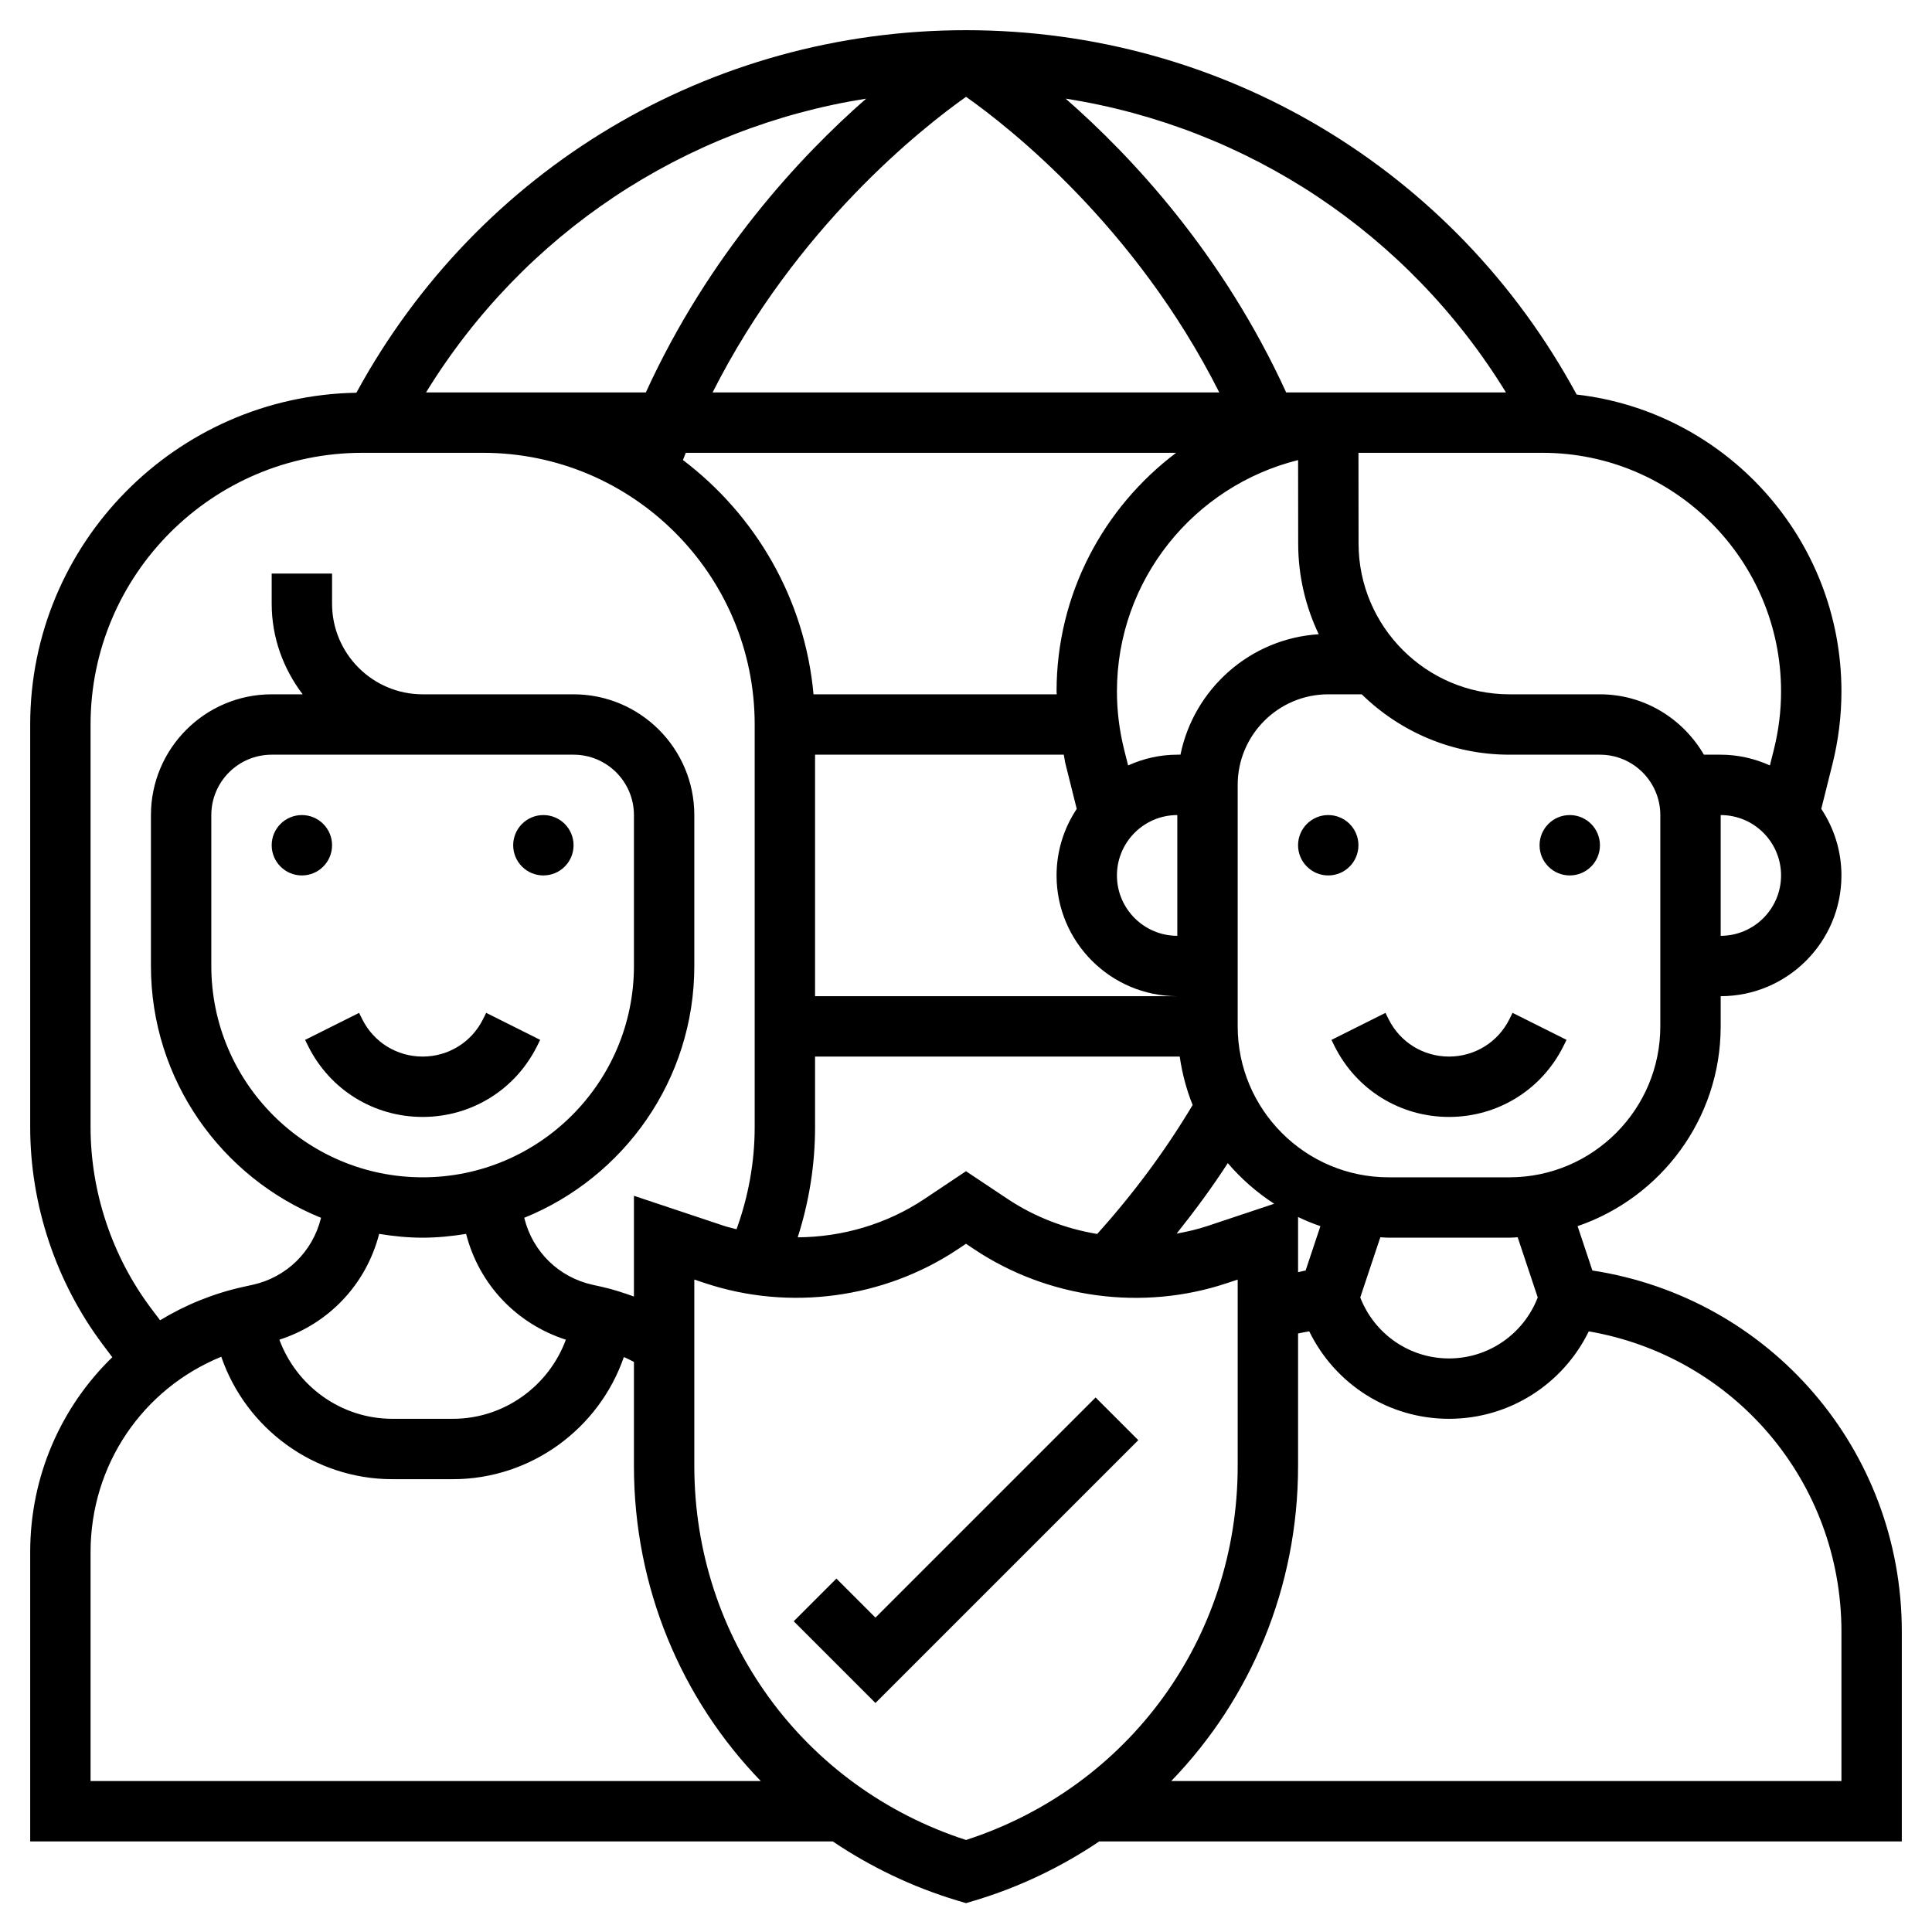
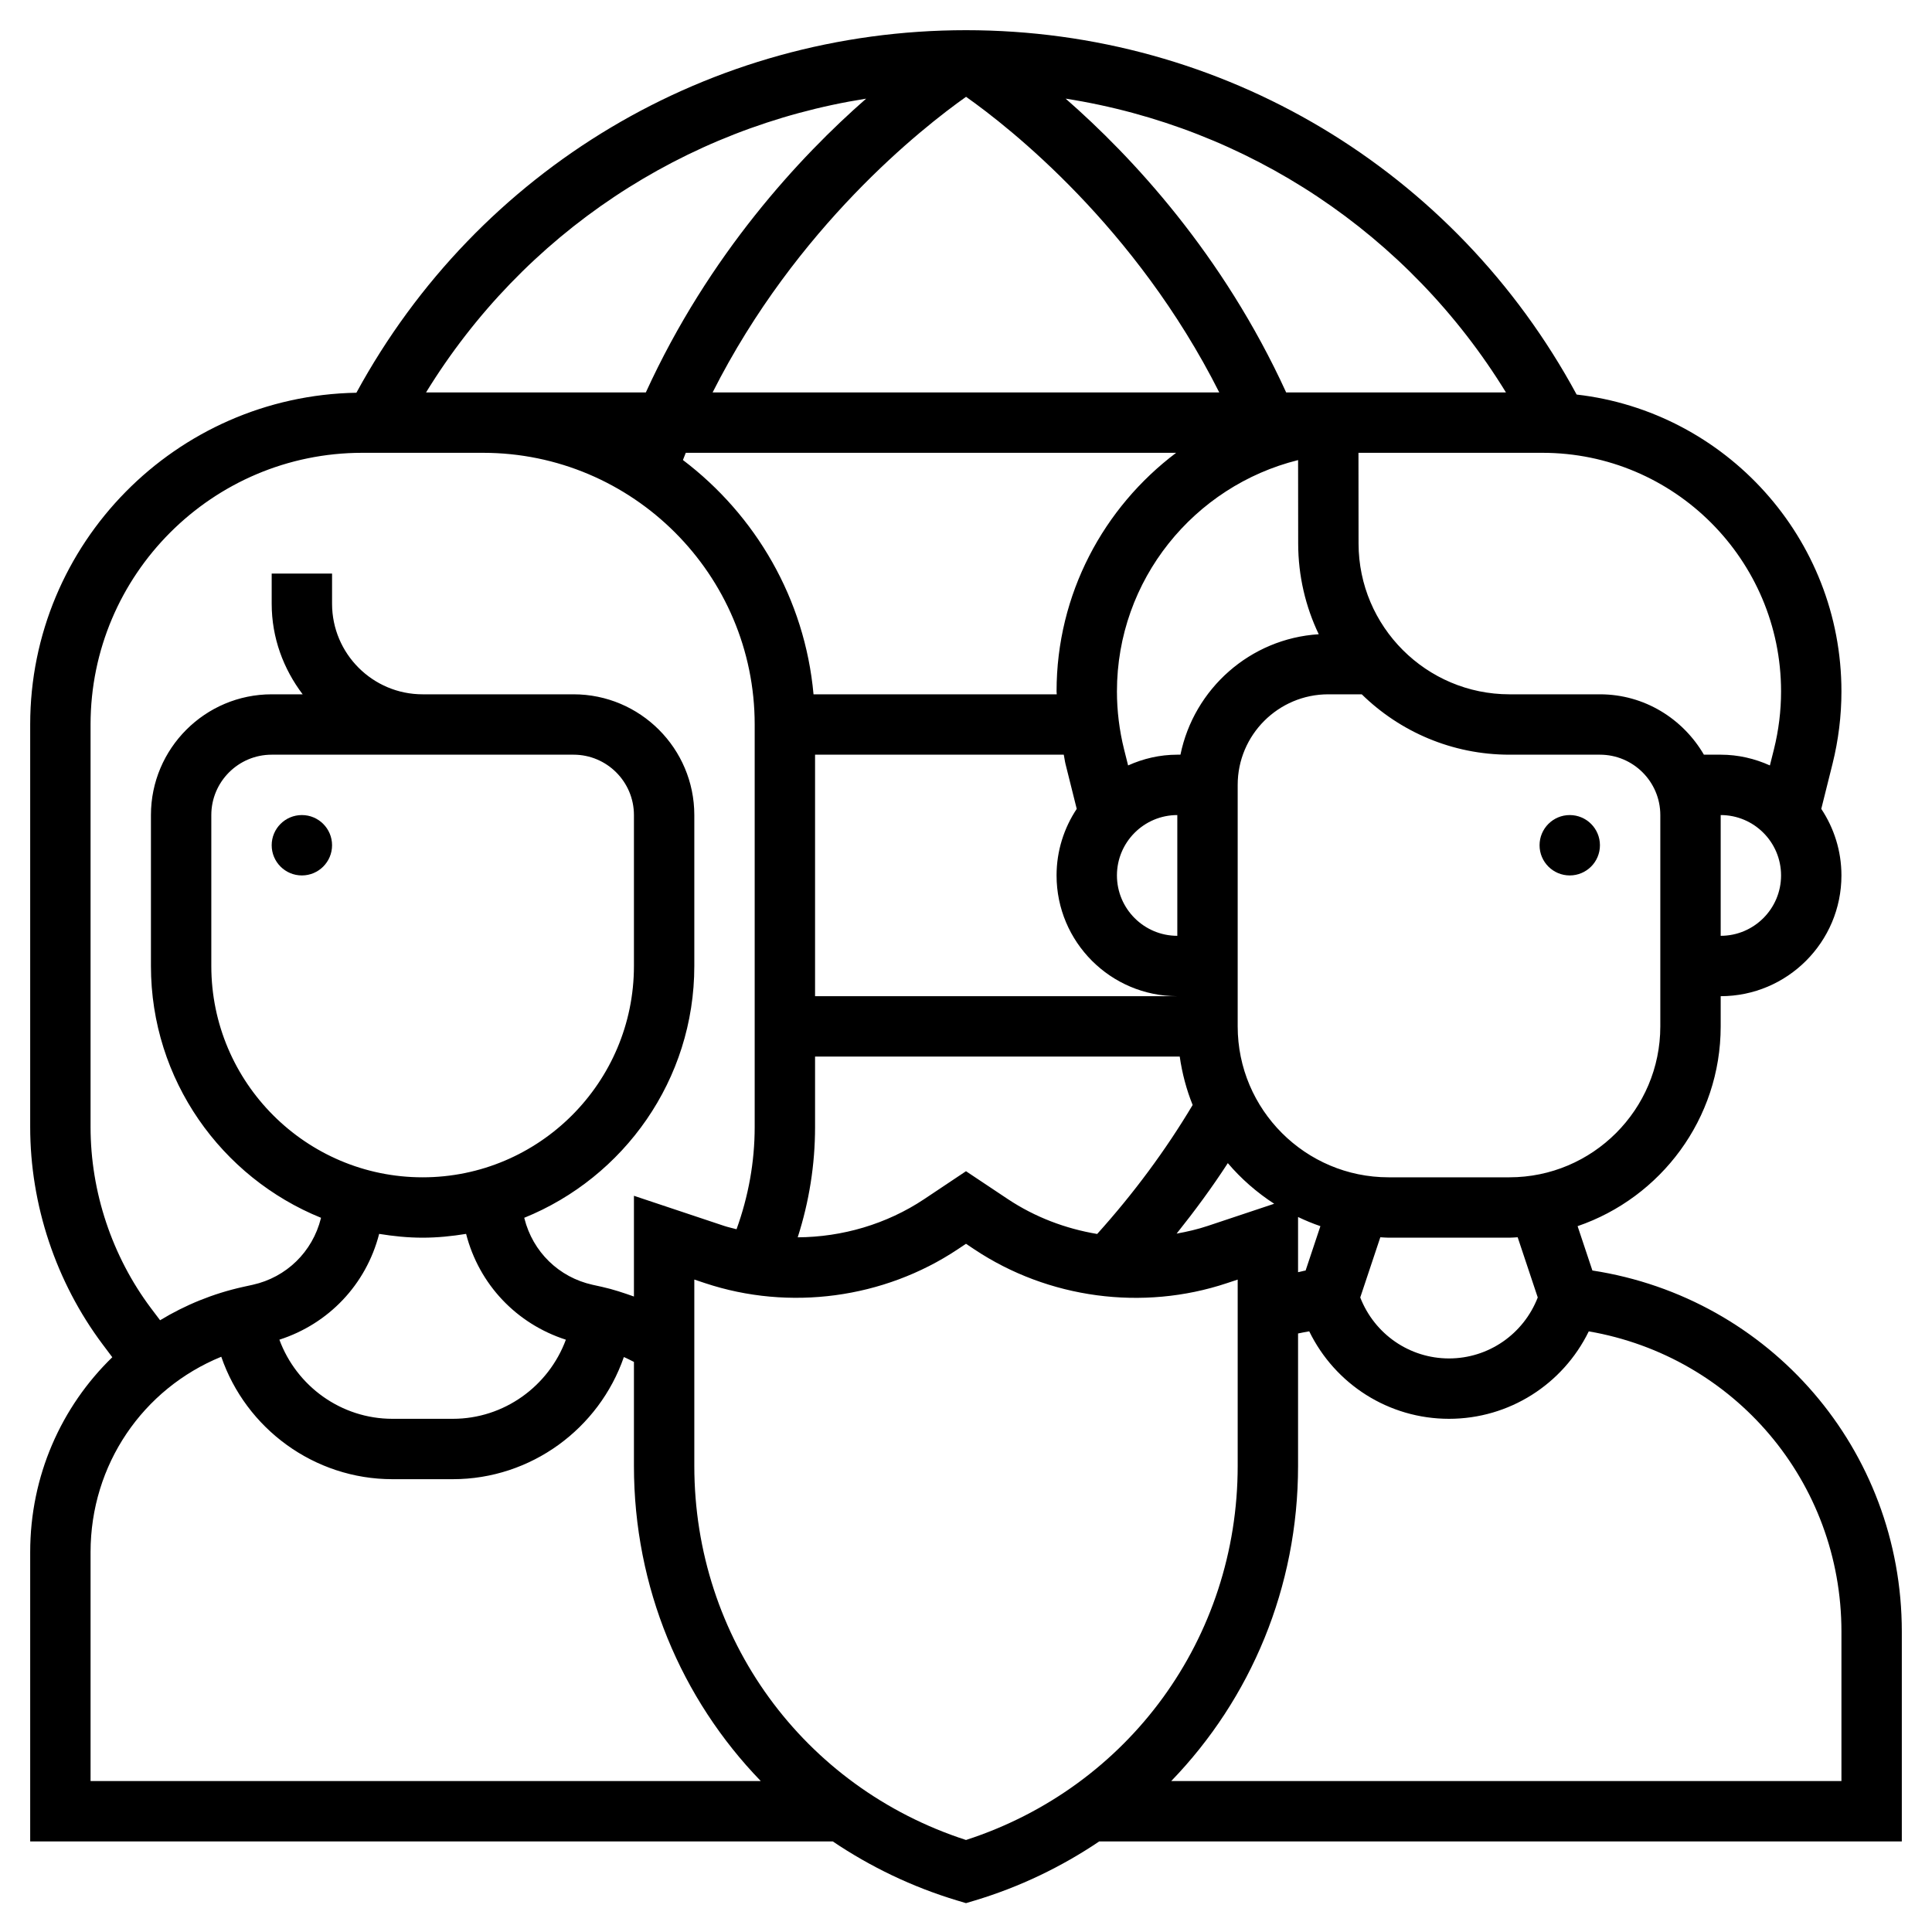
<svg xmlns="http://www.w3.org/2000/svg" class="_x33_0" height="512" viewBox="0 0 64 64" width="512">
  <g>
-     <circle cx="44" cy="28" r="1" />
    <circle cx="52" cy="28" r="1" />
    <path d="m63 54.05c0-6.025-4.362-11.058-10.25-11.963l-.49-1.469c2.753-.943 4.74-3.55 4.74-6.618v-1c2.206 0 4-1.794 4-4 0-.815-.248-1.572-.668-2.205l.372-1.489c.196-.786.296-1.594.296-2.402 0-5.078-3.843-9.27-8.772-9.834-4.032-7.455-11.726-12.07-20.228-12.07-8.479 0-16.154 4.591-20.194 12.01-5.976.105-10.806 4.99-10.806 10.99v13.333c0 2.58.853 5.137 2.4 7.201l.32.426c-1.695 1.645-2.72 3.936-2.72 6.457v9.583h26.587c1.243.837 2.624 1.507 4.126 1.958l.287.086.287-.086c1.502-.451 2.883-1.121 4.126-1.958h26.587zm-12.06-11.07c-.471 1.212-1.629 2.02-2.94 2.02s-2.469-.809-2.94-2.02l.665-1.994c.092.004.182.014.275.014h4c.093 0 .183-.01.275-.014zm-28.223-27.98h16.244c-2.4 1.809-3.961 4.674-3.961 7.904 0 .032.006.064.006.096h-8.057c-.287-3.166-1.924-5.941-4.326-7.761.031-.08.062-.16.094-.239zm17.673-2h-16.784c2.77-5.487 6.954-8.773 8.396-9.793 1.444 1.019 5.618 4.299 8.388 9.793zm2.614 5.007c.001 1.074.246 2.093.681 3.003-2.273.142-4.136 1.811-4.581 3.99h-.104c-.582 0-1.131.131-1.63.356l-.134-.534c-.156-.628-.236-1.273-.236-1.918 0-3.701 2.561-6.808 6.001-7.663zm-16.004 14.993v-8h8.239c.022.102.032.205.057.306l.372 1.489c-.42.633-.668 1.39-.668 2.205 0 2.206 1.794 4 4 4zm12-2c-1.103 0-2-.897-2-2s.897-2 2-2zm-12 6.333v-2.333h12.08c.08.558.223 1.096.428 1.604-.895 1.5-1.956 2.933-3.163 4.273-1.048-.176-2.061-.558-2.957-1.154l-1.388-.925-1.387.926c-1.244.828-2.712 1.255-4.188 1.264.378-1.178.575-2.401.575-3.655zm13.673 1.197c.443.52.961.973 1.536 1.346l-2.201.734c-.338.113-.683.192-1.031.255.605-.758 1.177-1.534 1.696-2.335zm2.327 1.785c.24.114.486.217.74.303l-.49 1.47c-.085.013-.166.041-.25.055zm12-6.315c0 2.757-2.243 5-5 5h-4c-2.757 0-5-2.243-5-5v-8c0-1.654 1.346-3 3-3h1.11c1.263 1.236 2.991 2 4.894 2h2.996c1.103 0 2 .897 2 2zm2-3v-4c1.103 0 2 .897 2 2s-.897 2-2 2zm2-8.096c0 .645-.08 1.29-.236 1.917l-.134.535c-.499-.225-1.048-.356-1.63-.356h-.556c-.694-1.19-1.97-2-3.444-2h-2.996c-2.754 0-4.998-2.241-5-4.995l-.003-3.005h6.095c4.359 0 7.904 3.545 7.904 7.904zm-9.113-9.904h-7.281c-2.096-4.582-5.111-7.815-7.306-9.733 6.037.949 11.355 4.469 14.587 9.733zm-21.195-9.732c-2.194 1.92-5.208 5.16-7.298 9.732h-7.281c3.231-5.262 8.545-8.781 14.579-9.732zm-23.692 40.066c-1.29-1.72-2-3.852-2-6.001v-13.333c0-4.962 4.038-9 9-9h4c4.962 0 9 4.038 9 9v13.333c0 1.166-.209 2.301-.601 3.387-.135-.037-.273-.065-.406-.109l-2.993-.999v3.337c-.344-.122-.69-.238-1.049-.318l-.321-.071c-1.116-.247-1.981-1.091-2.259-2.2l-.005-.019c3.299-1.336 5.634-4.569 5.634-8.341v-5c0-2.206-1.794-4-4-4h-5c-1.654 0-3-1.346-3-3v-1h-2v1c0 1.13.391 2.162 1.026 3h-1.026c-2.206 0-4 1.794-4 4v5c0 3.772 2.335 7.004 5.634 8.341l-.004.018c-.278 1.11-1.143 1.954-2.258 2.201l-.323.071c-.996.221-1.917.601-2.746 1.104zm14-18.334c1.103 0 2 .897 2 2v5c0 3.859-3.14 7-7 7s-7-3.141-7-7v-5c0-1.103.897-2 2-2zm-6.44 15.874c.47.076.949.126 1.44.126s.97-.05 1.44-.126c.431 1.681 1.677 2.981 3.305 3.505-.568 1.538-2.045 2.621-3.745 2.621h-2c-1.7 0-3.177-1.083-3.745-2.621 1.628-.524 2.873-1.824 3.305-3.505zm-9.56 10.543c0-2.897 1.731-5.412 4.33-6.473.816 2.376 3.074 4.056 5.67 4.056h2c2.592 0 4.846-1.676 5.666-4.046.114.047.223.107.334.161v3.445c0 4.025 1.566 7.715 4.202 10.44h-22.202zm29 9.535c-5.396-1.75-9-6.693-9-12.393v-6.172l.36.12c2.79.927 5.917.508 8.362-1.12l.278-.185.279.186c2.443 1.628 5.57 2.049 8.362 1.119l.359-.119v6.172c0 5.699-3.604 10.642-9 12.392zm29-1.952h-22.202c2.636-2.726 4.202-6.416 4.202-10.44v-4.387c.123-.026.246-.05.37-.071.856 1.755 2.636 2.898 4.63 2.898 1.993 0 3.773-1.142 4.63-2.897 4.819.832 8.37 4.981 8.37 9.947z" />
    <circle cx="10" cy="28" r="1" />
-     <circle cx="18" cy="28" r="1" />
-     <path d="m10.211 34.658c.722 1.445 2.174 2.342 3.789 2.342s3.067-.897 3.789-2.342l.105-.211-1.789-.895-.105.212c-.381.762-1.147 1.236-2 1.236s-1.619-.474-2-1.236l-.105-.211-1.789.895z" />
-     <path d="m50 33.764c-.381.762-1.147 1.236-2 1.236s-1.619-.474-2-1.236l-.105-.211-1.789.895.105.211c.722 1.444 2.174 2.341 3.789 2.341s3.067-.897 3.789-2.342l.105-.211-1.789-.895z" />
-     <path d="m36.293 46.293-7.293 7.293-1.293-1.293-1.414 1.414 2.707 2.707 8.707-8.707z" />
  </g>
</svg>